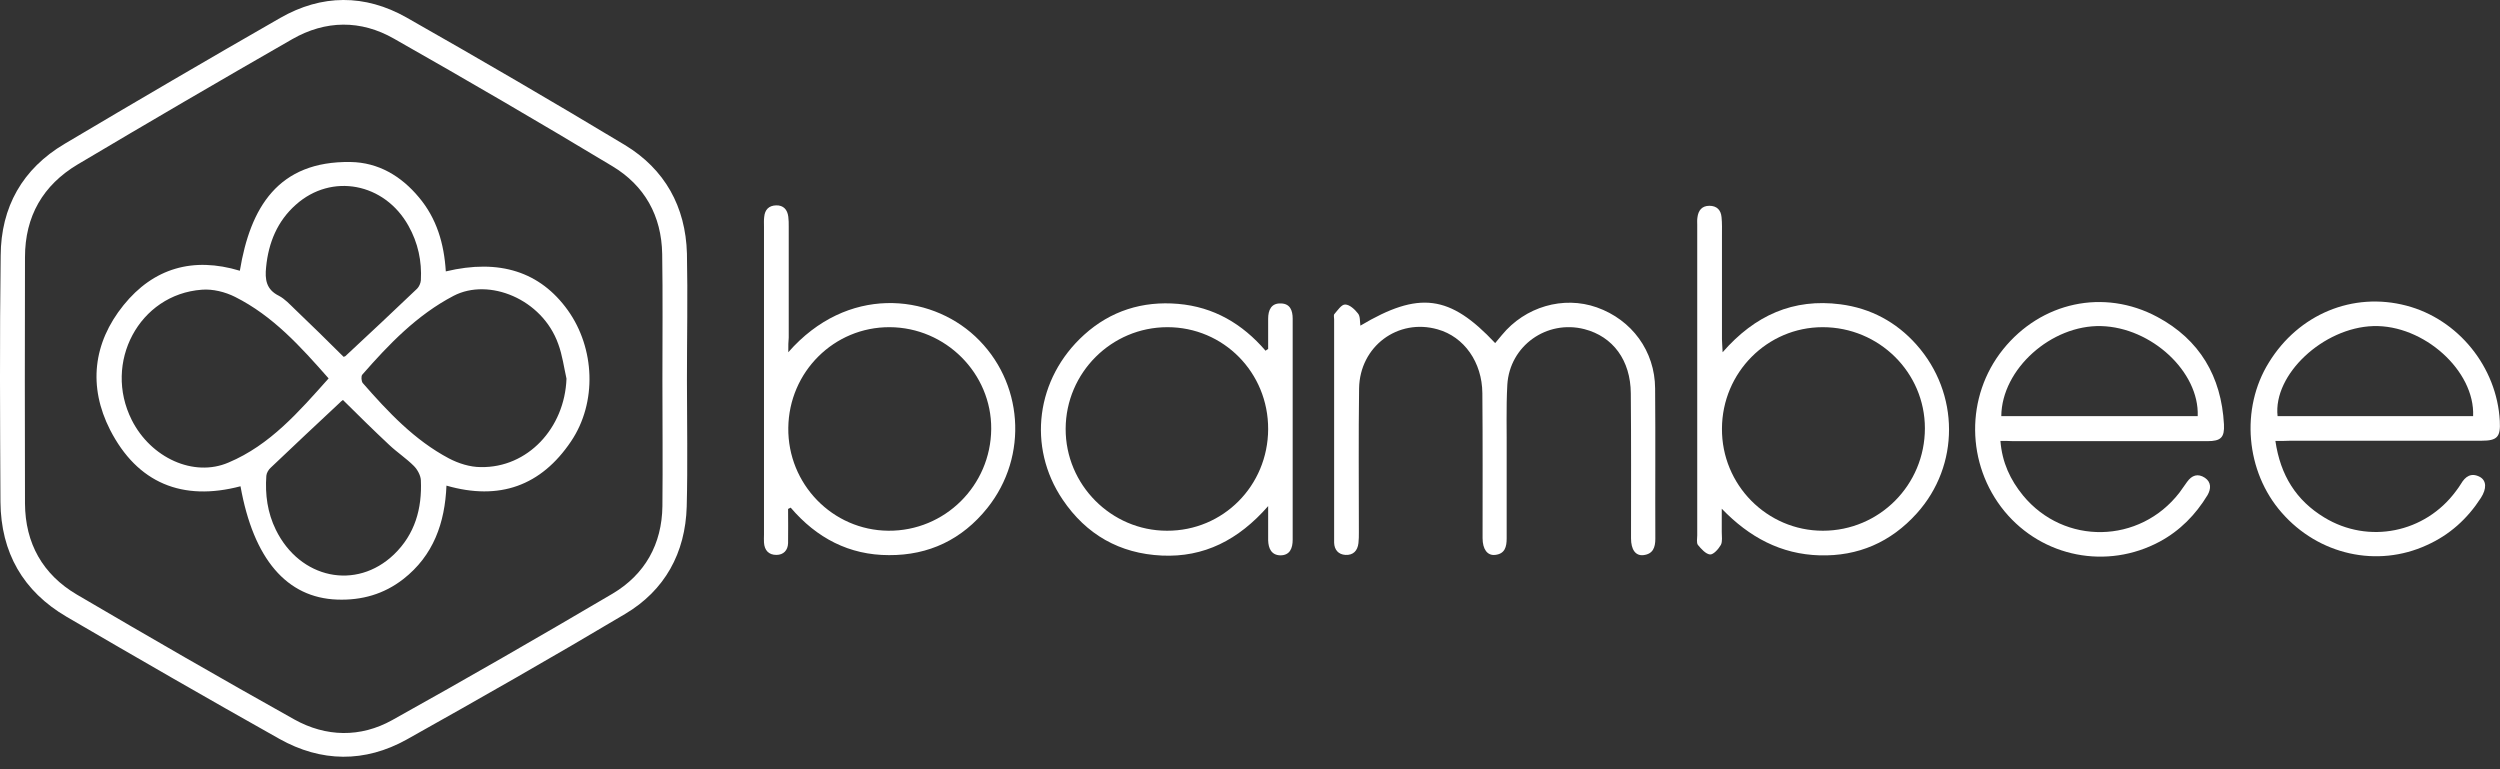
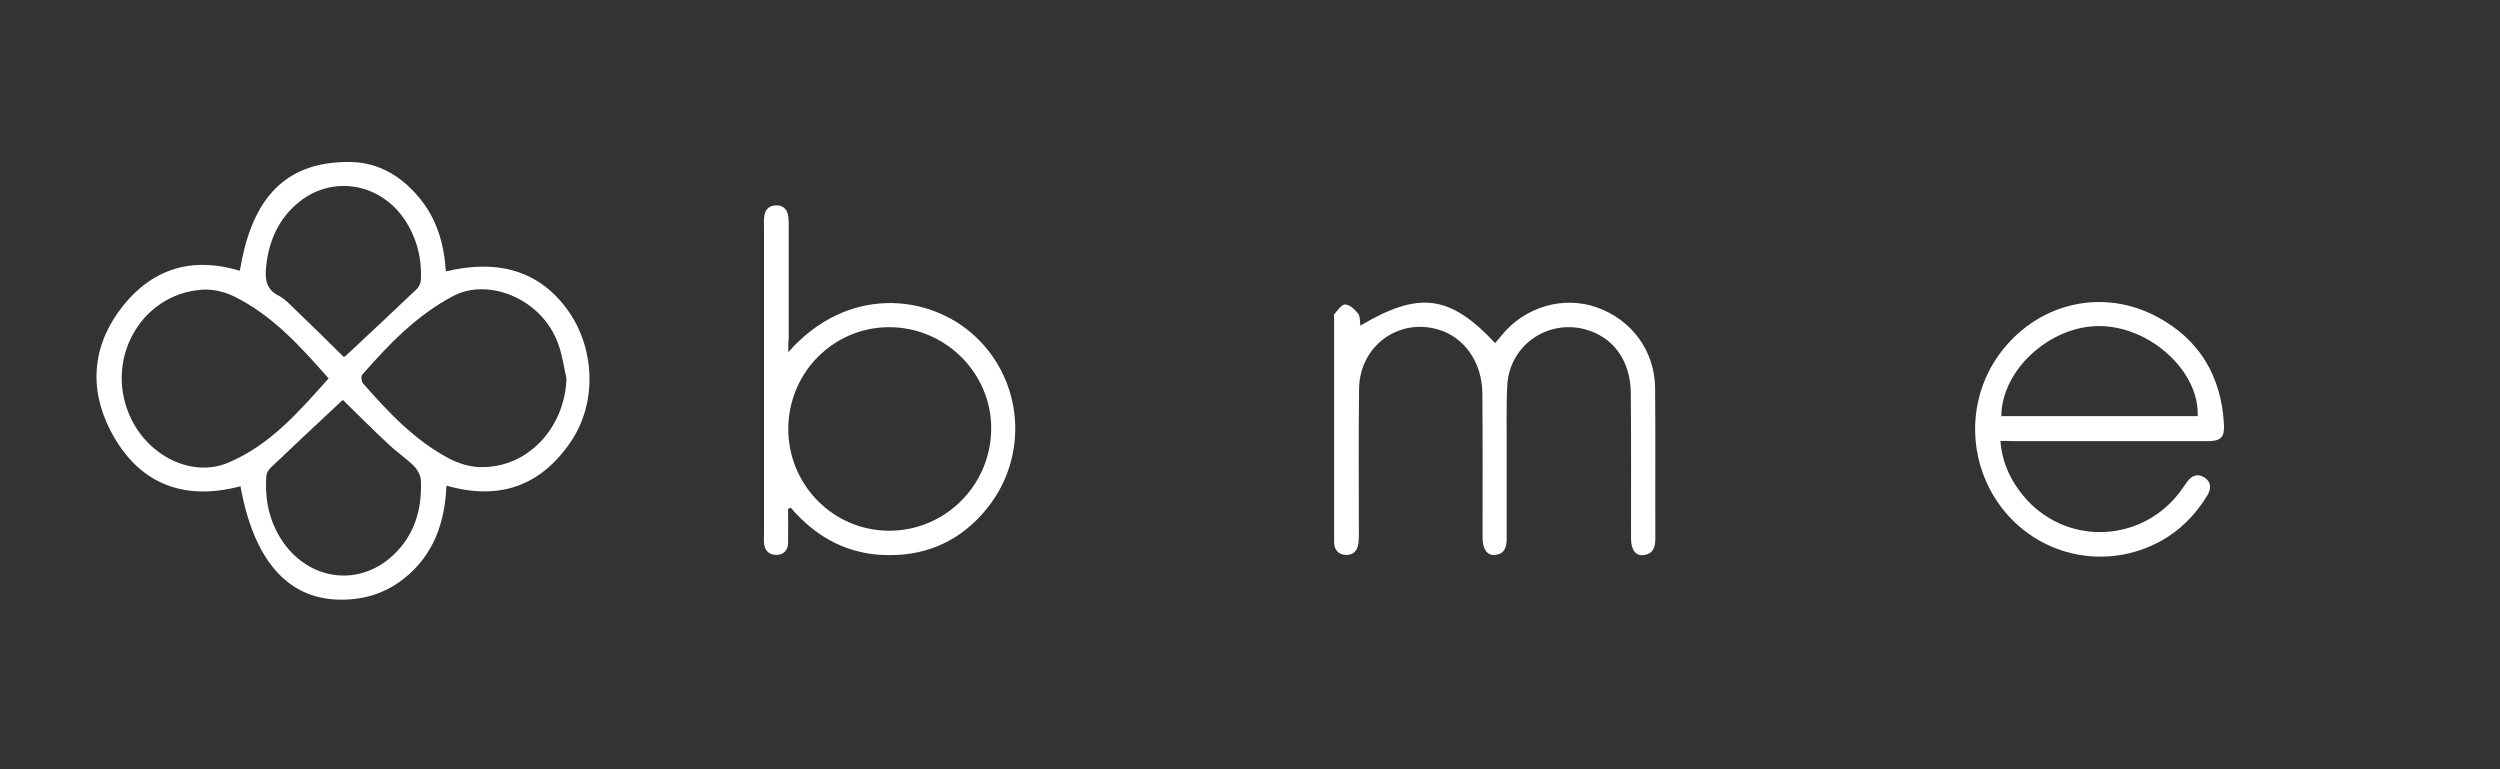
<svg xmlns="http://www.w3.org/2000/svg" width="195" height="60" viewBox="0 0 195 60" fill="none">
  <rect x="0" y="0" width="195" height="60" fill="#333333" stroke="none" />
-   <path d="M53.581 29.651C53.581 32.931 53.649 36.229 53.564 39.51C53.463 43.13 51.855 46.054 48.757 47.89C43.136 51.238 37.431 54.485 31.726 57.681C28.459 59.499 25.057 59.465 21.789 57.63C16.22 54.502 10.701 51.323 5.199 48.111C1.797 46.122 0.07 43.096 0.036 39.153C0.002 32.745 -0.032 26.353 0.053 19.945C0.07 16.137 1.763 13.163 5.03 11.225C10.617 7.91 16.22 4.63 21.857 1.4C25.09 -0.453 28.459 -0.47 31.709 1.366C37.431 4.613 43.119 7.928 48.74 11.31C51.855 13.197 53.48 16.12 53.581 19.775C53.649 23.073 53.581 26.353 53.581 29.651ZM51.668 29.668C51.668 26.387 51.702 23.09 51.651 19.809C51.601 16.834 50.28 14.472 47.758 12.959C42.138 9.576 36.45 6.262 30.728 3.015C28.138 1.536 25.395 1.57 22.805 3.049C17.202 6.262 11.615 9.525 6.063 12.823C3.354 14.438 1.949 16.868 1.949 20.064C1.932 26.472 1.932 32.864 1.949 39.272C1.966 42.382 3.337 44.813 5.995 46.377C11.615 49.675 17.27 52.938 22.957 56.117C25.429 57.494 28.121 57.545 30.592 56.168C36.365 52.955 42.087 49.657 47.775 46.309C50.297 44.813 51.634 42.45 51.668 39.476C51.702 36.178 51.668 32.914 51.668 29.668Z" fill="white" />
  <path d="M106.11 25.401C110.681 22.682 113.085 22.988 116.623 26.761C116.809 26.54 116.979 26.336 117.148 26.132C118.959 23.923 121.939 23.056 124.546 23.974C127.288 24.942 129.083 27.39 129.099 30.297C129.133 34.206 129.099 38.116 129.116 42.026C129.116 42.705 128.93 43.215 128.185 43.3C127.576 43.368 127.22 42.875 127.22 41.992C127.22 38.218 127.237 34.461 127.203 30.688C127.187 28.104 125.815 26.251 123.581 25.673C120.652 24.925 117.757 26.965 117.571 30.008C117.47 31.844 117.537 33.696 117.52 35.532C117.52 37.691 117.52 39.833 117.52 41.992C117.52 42.654 117.385 43.198 116.623 43.283C116.014 43.351 115.641 42.841 115.641 41.974C115.641 38.201 115.658 34.444 115.624 30.671C115.607 28.257 114.202 26.268 112.137 25.69C109.039 24.806 106.06 27.016 106.009 30.297C105.958 34.036 105.992 37.776 105.992 41.516C105.992 41.804 105.992 42.076 105.958 42.365C105.89 42.96 105.552 43.317 104.942 43.283C104.401 43.249 104.079 42.892 104.062 42.331C104.062 42.246 104.062 42.161 104.062 42.076C104.062 36.348 104.062 30.637 104.062 24.909C104.062 24.773 104.011 24.569 104.079 24.5C104.333 24.212 104.638 23.736 104.925 23.753C105.264 23.753 105.67 24.127 105.907 24.433C106.11 24.654 106.06 25.044 106.11 25.401Z" fill="white" />
-   <path d="M134.297 39.68C134.297 40.292 134.297 40.887 134.297 41.498C134.297 41.839 134.364 42.229 134.229 42.501C134.043 42.824 133.653 43.266 133.382 43.249C133.044 43.215 132.688 42.807 132.434 42.501C132.316 42.331 132.384 42.008 132.384 41.754C132.384 33.679 132.384 25.622 132.384 17.548C132.384 17.344 132.367 17.157 132.401 16.953C132.468 16.41 132.756 16.052 133.332 16.052C133.907 16.052 134.229 16.375 134.28 16.936C134.33 17.412 134.313 17.905 134.313 18.381C134.313 21.067 134.313 23.753 134.313 26.455C134.313 26.727 134.347 26.999 134.364 27.475C136.887 24.585 139.883 23.26 143.556 23.736C145.91 24.042 147.907 25.113 149.481 26.88C152.867 30.688 152.867 36.314 149.515 40.037C147.484 42.297 144.928 43.402 141.931 43.317C138.918 43.232 136.446 41.907 134.297 39.68ZM142.185 41.397C146.587 41.397 150.142 37.827 150.142 33.407C150.142 29.056 146.57 25.52 142.168 25.52C137.852 25.52 134.33 29.056 134.313 33.425C134.28 37.81 137.818 41.397 142.185 41.397Z" fill="white" />
  <path d="M61.487 27.475C66.075 22.24 72.49 22.903 76.062 26.234C79.82 29.736 80.261 35.566 77.01 39.629C75.047 42.077 72.457 43.317 69.342 43.3C66.244 43.3 63.705 41.974 61.673 39.595C61.605 39.629 61.538 39.663 61.47 39.697C61.47 40.581 61.487 41.481 61.47 42.365C61.453 42.926 61.114 43.283 60.556 43.283C59.963 43.283 59.625 42.926 59.591 42.314C59.574 42.11 59.591 41.923 59.591 41.719C59.591 40.7 59.591 39.68 59.591 38.66C59.591 31.674 59.591 24.671 59.591 17.684C59.591 17.429 59.574 17.174 59.608 16.919C59.659 16.358 59.963 16.035 60.539 16.018C61.114 16.002 61.419 16.358 61.487 16.902C61.521 17.157 61.521 17.412 61.521 17.667C61.521 20.557 61.521 23.447 61.521 26.336C61.487 26.642 61.487 26.948 61.487 27.475ZM69.291 41.397C73.692 41.431 77.281 37.878 77.315 33.459C77.349 29.124 73.76 25.537 69.392 25.52C65.059 25.503 61.538 29.005 61.487 33.373C61.436 37.759 64.94 41.362 69.291 41.397Z" fill="white" />
-   <path d="M177.481 34.393C177.871 37.079 179.106 39.034 181.29 40.36C184.744 42.467 189.162 41.566 191.566 38.303C191.701 38.116 191.837 37.946 191.955 37.742C192.294 37.164 192.751 36.841 193.428 37.198C193.953 37.487 193.97 38.116 193.513 38.83C192.463 40.462 191.075 41.719 189.297 42.518C185.421 44.303 180.85 43.283 177.972 39.986C175.162 36.79 174.739 31.861 176.973 28.274C179.293 24.5 183.525 22.75 187.689 23.838C191.735 24.892 194.765 28.631 194.985 32.846C195.053 34.087 194.782 34.376 193.563 34.376C188.603 34.376 183.626 34.376 178.666 34.376C178.328 34.393 177.989 34.393 177.481 34.393ZM192.903 32.456C193.056 28.92 189.043 25.316 185.116 25.435C181.222 25.554 177.295 29.209 177.651 32.456C182.729 32.456 187.808 32.456 192.903 32.456Z" fill="white" />
  <path d="M156.033 34.393C156.168 36.093 156.812 37.436 157.793 38.643C161.01 42.552 166.901 42.433 169.999 38.422C170.202 38.15 170.388 37.861 170.591 37.589C170.964 37.062 171.438 36.909 171.98 37.266C172.487 37.606 172.47 38.133 172.183 38.626C171.252 40.156 170.033 41.397 168.458 42.246C164.345 44.456 159.317 43.47 156.354 39.884C153.341 36.212 153.29 30.926 156.236 27.254C159.198 23.566 164.091 22.478 168.272 24.721C171.573 26.489 173.266 29.362 173.469 33.102C173.52 34.121 173.232 34.41 172.183 34.41C167.138 34.41 162.076 34.41 157.032 34.41C156.744 34.393 156.439 34.393 156.033 34.393ZM156.101 32.456C161.247 32.456 166.325 32.456 171.421 32.456C171.556 29.005 167.815 25.537 163.888 25.435C160.011 25.333 156.134 28.784 156.101 32.456Z" fill="white" />
-   <path d="M98.916 27.22C98.916 26.438 98.916 25.639 98.916 24.858C98.916 24.195 99.153 23.634 99.915 23.668C100.626 23.685 100.829 24.212 100.829 24.858C100.829 30.603 100.829 36.348 100.829 42.093C100.829 42.773 100.609 43.317 99.864 43.317C99.17 43.3 98.933 42.773 98.916 42.144C98.916 41.362 98.916 40.564 98.916 39.476C96.597 42.127 93.905 43.487 90.621 43.334C87.337 43.181 84.73 41.703 82.885 38.966C80.108 34.852 80.802 29.515 84.56 26.115C86.626 24.246 89.114 23.464 91.891 23.702C94.667 23.94 96.901 25.248 98.713 27.356C98.797 27.288 98.865 27.254 98.916 27.22ZM98.916 33.475C98.933 29.056 95.429 25.52 91.061 25.52C86.693 25.52 83.138 29.073 83.121 33.441C83.105 37.81 86.677 41.397 91.027 41.397C95.395 41.413 98.899 37.895 98.916 33.475Z" fill="white" />
  <path d="M34.773 21.169C38.972 20.166 42.138 21.203 44.287 24.195C46.403 27.152 46.59 31.385 44.541 34.427C42.205 37.895 38.955 39.068 34.824 37.878C34.706 40.785 33.809 43.334 31.456 45.17C29.949 46.343 28.222 46.836 26.309 46.768C22.365 46.632 19.775 43.606 18.759 37.929C14.239 39.119 10.718 37.691 8.585 33.526C6.875 30.161 7.248 26.761 9.635 23.804C11.971 20.914 15.052 20.013 18.708 21.118C19.521 16.189 21.688 12.551 27.342 12.636C29.509 12.67 31.286 13.724 32.674 15.39C34.062 17.038 34.638 18.993 34.773 21.169ZM44.186 29.532C43.983 28.631 43.864 27.696 43.542 26.829C42.29 23.311 38.125 21.645 35.383 23.073C32.522 24.569 30.338 26.846 28.256 29.226C28.154 29.345 28.188 29.736 28.29 29.872C30.27 32.133 32.319 34.325 35.011 35.753C35.755 36.144 36.653 36.433 37.499 36.433C41.156 36.501 44.05 33.391 44.186 29.532ZM25.632 29.515C23.431 27.016 21.282 24.637 18.336 23.158C17.557 22.767 16.592 22.529 15.746 22.597C10.854 22.954 8.026 28.291 10.278 32.762C11.768 35.719 15.12 37.249 17.828 36.076C21.061 34.716 23.313 32.116 25.632 29.515ZM26.749 31.198C26.699 31.249 26.597 31.3 26.529 31.385C24.718 33.084 22.907 34.767 21.112 36.484C20.943 36.637 20.791 36.892 20.774 37.113C20.672 38.575 20.858 39.986 21.518 41.328C23.398 45.153 27.782 46.071 30.728 43.249C32.37 41.669 32.928 39.663 32.827 37.453C32.81 37.079 32.556 36.62 32.285 36.348C31.692 35.753 30.965 35.277 30.355 34.699C29.136 33.56 27.951 32.388 26.749 31.198ZM26.8 27.832C26.834 27.815 26.885 27.815 26.936 27.781C28.815 26.03 30.694 24.28 32.539 22.512C32.691 22.359 32.81 22.087 32.827 21.866C32.911 20.37 32.607 18.942 31.862 17.616C30 14.268 25.869 13.469 23.076 15.968C21.637 17.242 20.943 18.925 20.757 20.829C20.655 21.798 20.757 22.58 21.756 23.073C22.212 23.311 22.602 23.736 22.991 24.11C24.278 25.333 25.53 26.574 26.8 27.832Z" fill="white" />
</svg>